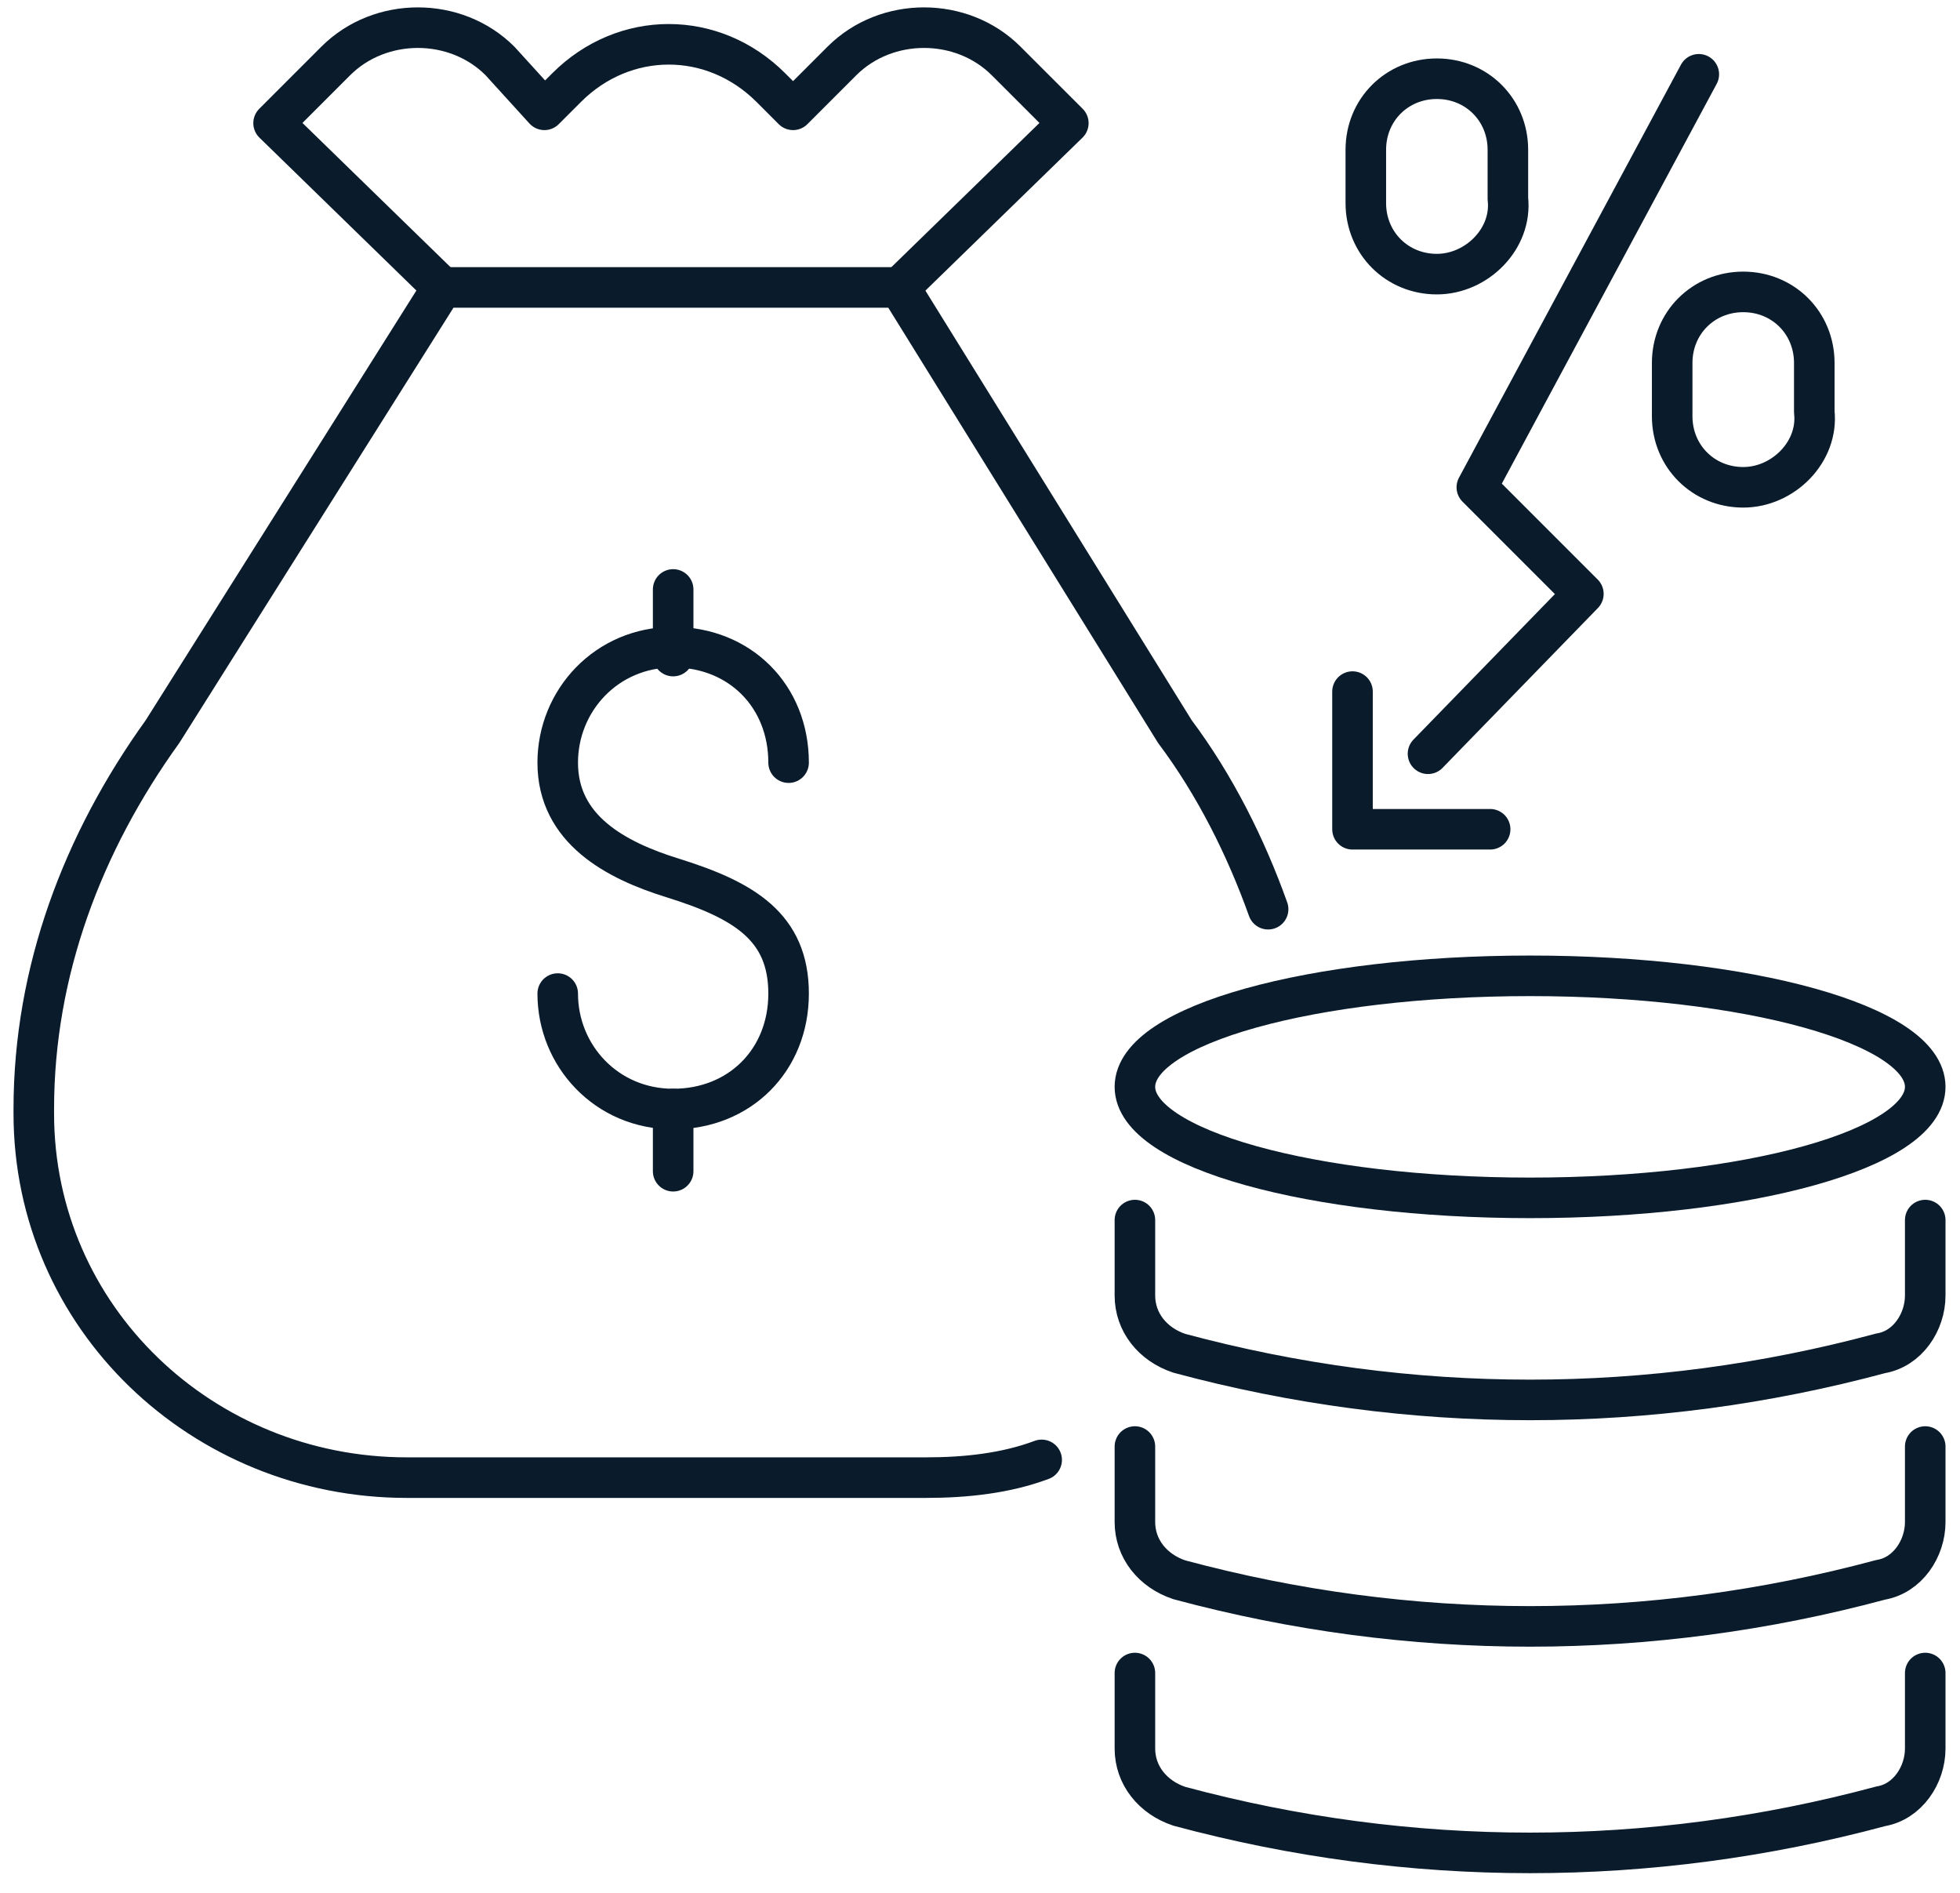
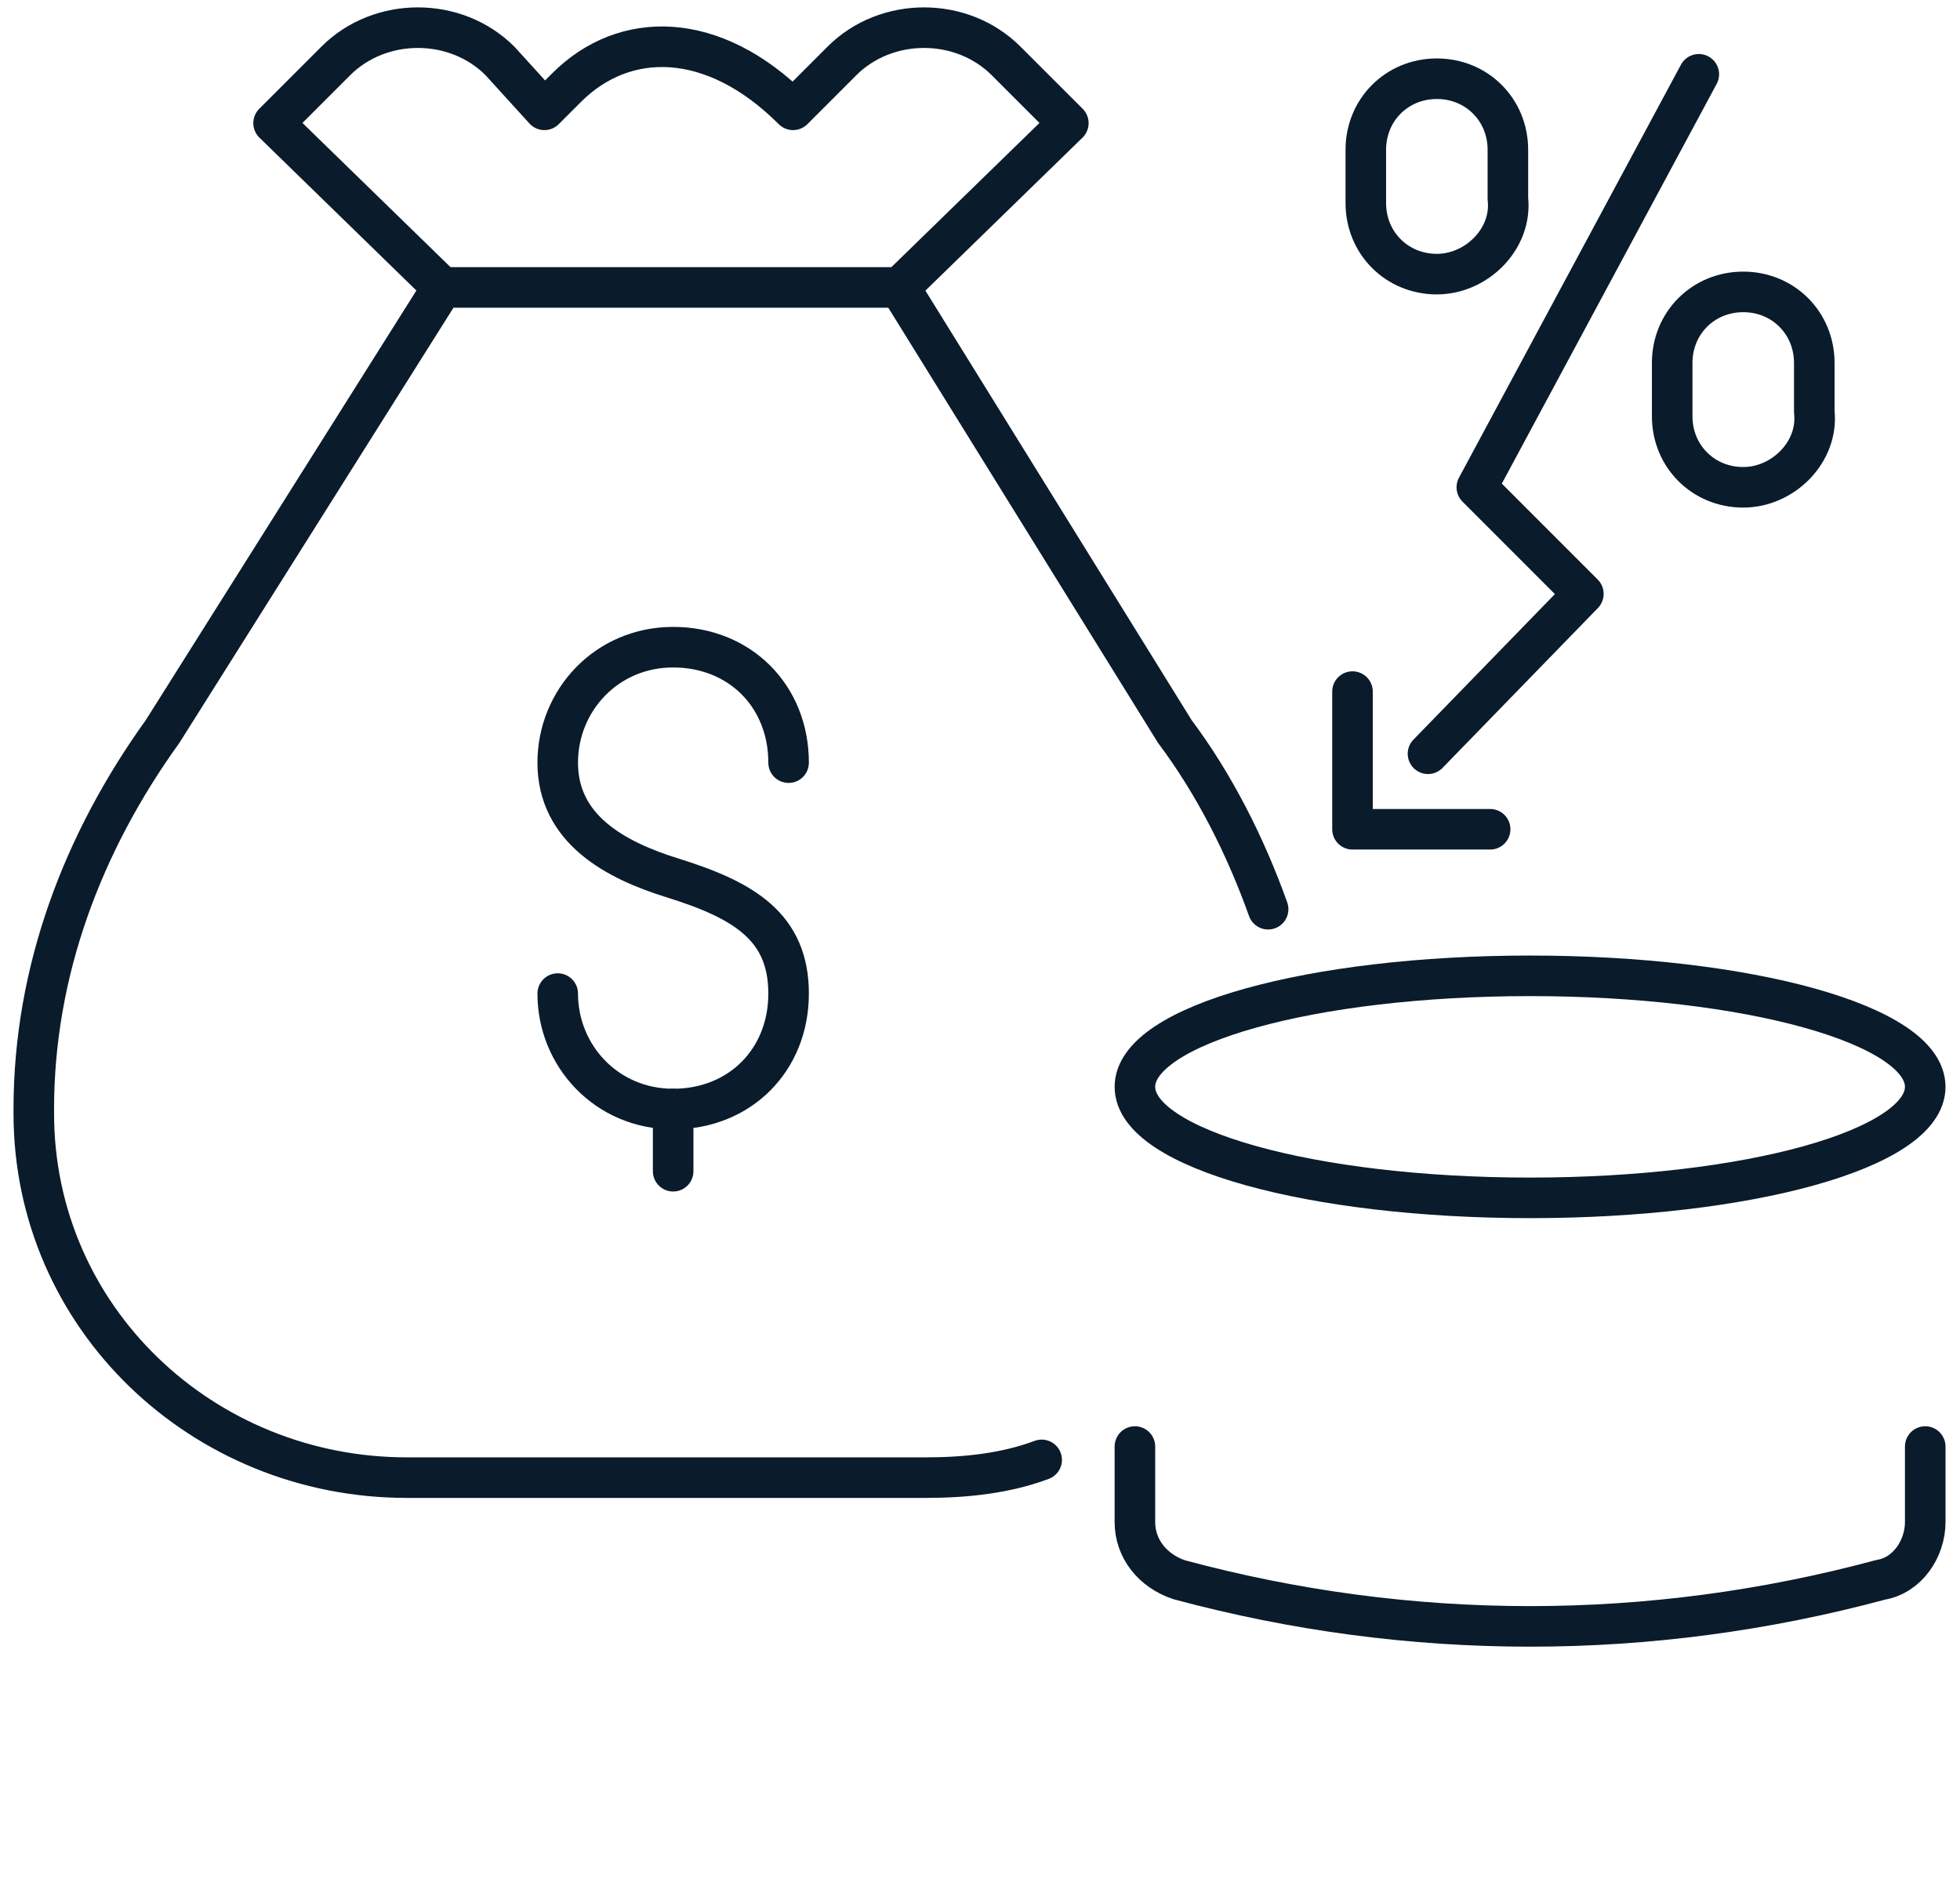
<svg xmlns="http://www.w3.org/2000/svg" width="58" height="56" viewBox="0 0 58 56" fill="none">
  <path d="M37.526 26.899C36.869 25.059 35.949 23.22 34.766 21.643L26.62 8.504H19.788H13.088L4.81 21.643C2.445 24.928 1 28.738 1 32.811V32.942C1 38.986 5.993 43.716 12.037 43.716H27.409C28.591 43.716 29.774 43.585 30.825 43.191" stroke="#0A1B2B" stroke-width="1.2" stroke-miterlimit="10" stroke-linecap="round" stroke-linejoin="round" />
-   <path d="M26.621 8.504L31.614 3.643L29.774 1.804C28.461 0.49 26.227 0.49 24.913 1.804L23.468 3.249L22.811 2.592C21.103 0.884 18.475 0.884 16.767 2.592L16.11 3.249L14.796 1.804C13.483 0.49 11.249 0.49 9.935 1.804L8.096 3.643L13.088 8.504" stroke="#0A1B2B" stroke-width="1.2" stroke-miterlimit="10" stroke-linecap="round" stroke-linejoin="round" />
+   <path d="M26.621 8.504L31.614 3.643L29.774 1.804C28.461 0.49 26.227 0.49 24.913 1.804L23.468 3.249C21.103 0.884 18.475 0.884 16.767 2.592L16.11 3.249L14.796 1.804C13.483 0.49 11.249 0.49 9.935 1.804L8.096 3.643L13.088 8.504" stroke="#0A1B2B" stroke-width="1.2" stroke-miterlimit="10" stroke-linecap="round" stroke-linejoin="round" />
  <path d="M16.504 29.395C16.504 31.235 17.949 32.811 19.92 32.811C21.891 32.811 23.336 31.366 23.336 29.395C23.336 27.424 22.022 26.636 19.92 25.979C18.212 25.453 16.504 24.534 16.504 22.563C16.504 20.724 17.949 19.147 19.92 19.147C21.891 19.147 23.336 20.592 23.336 22.563" stroke="#0A1B2B" stroke-width="1.2" stroke-miterlimit="10" stroke-linecap="round" stroke-linejoin="round" />
-   <path d="M19.92 17.439V19.41" stroke="#0A1B2B" stroke-width="1.2" stroke-miterlimit="10" stroke-linecap="round" stroke-linejoin="round" />
  <path d="M19.92 32.811V34.651" stroke="#0A1B2B" stroke-width="1.2" stroke-miterlimit="10" stroke-linecap="round" stroke-linejoin="round" />
-   <path d="M56.971 49.497V51.731C56.971 52.519 56.445 53.307 55.657 53.439C48.825 55.278 41.73 55.278 34.898 53.439C34.109 53.176 33.584 52.519 33.584 51.731V49.497" stroke="#0A1B2B" stroke-width="1.2" stroke-miterlimit="10" stroke-linecap="round" stroke-linejoin="round" />
  <path d="M56.971 42.796V45.03C56.971 45.818 56.445 46.607 55.657 46.738C48.825 48.577 41.73 48.577 34.898 46.738C34.109 46.475 33.584 45.818 33.584 45.03V42.796" stroke="#0A1B2B" stroke-width="1.2" stroke-miterlimit="10" stroke-linecap="round" stroke-linejoin="round" />
-   <path d="M56.971 36.096V38.329C56.971 39.118 56.445 39.906 55.657 40.037C48.825 41.877 41.73 41.877 34.898 40.037C34.109 39.775 33.584 39.118 33.584 38.329V36.096" stroke="#0A1B2B" stroke-width="1.2" stroke-miterlimit="10" stroke-linecap="round" stroke-linejoin="round" />
  <path d="M56.971 32.154C56.971 33.994 51.715 35.439 45.277 35.439C38.84 35.439 33.584 33.994 33.584 32.154C33.584 30.315 38.84 28.87 45.277 28.87C51.715 28.87 56.971 30.315 56.971 32.154Z" stroke="#0A1B2B" stroke-width="1.2" stroke-miterlimit="10" stroke-linecap="round" stroke-linejoin="round" />
  <path d="M50.271 2.198L43.702 14.417L46.855 17.57L42.257 22.3" stroke="#0A1B2B" stroke-width="1.2" stroke-miterlimit="10" stroke-linecap="round" stroke-linejoin="round" />
  <path d="M51.586 14.417C50.403 14.417 49.483 13.497 49.483 12.315V10.738C49.483 9.555 50.403 8.636 51.586 8.636C52.768 8.636 53.688 9.555 53.688 10.738V12.183C53.819 13.366 52.768 14.417 51.586 14.417Z" stroke="#0A1B2B" stroke-width="1.2" stroke-miterlimit="10" stroke-linecap="round" stroke-linejoin="round" />
  <path d="M42.519 8.11C41.337 8.11 40.417 7.19 40.417 6.008V4.431C40.417 3.249 41.337 2.329 42.519 2.329C43.702 2.329 44.621 3.249 44.621 4.431V5.877C44.753 7.059 43.702 8.11 42.519 8.11Z" stroke="#0A1B2B" stroke-width="1.2" stroke-miterlimit="10" stroke-linecap="round" stroke-linejoin="round" />
  <path d="M44.096 24.534H40.023V20.461" stroke="#0A1B2B" stroke-width="1.2" stroke-miterlimit="10" stroke-linecap="round" stroke-linejoin="round" />
</svg>